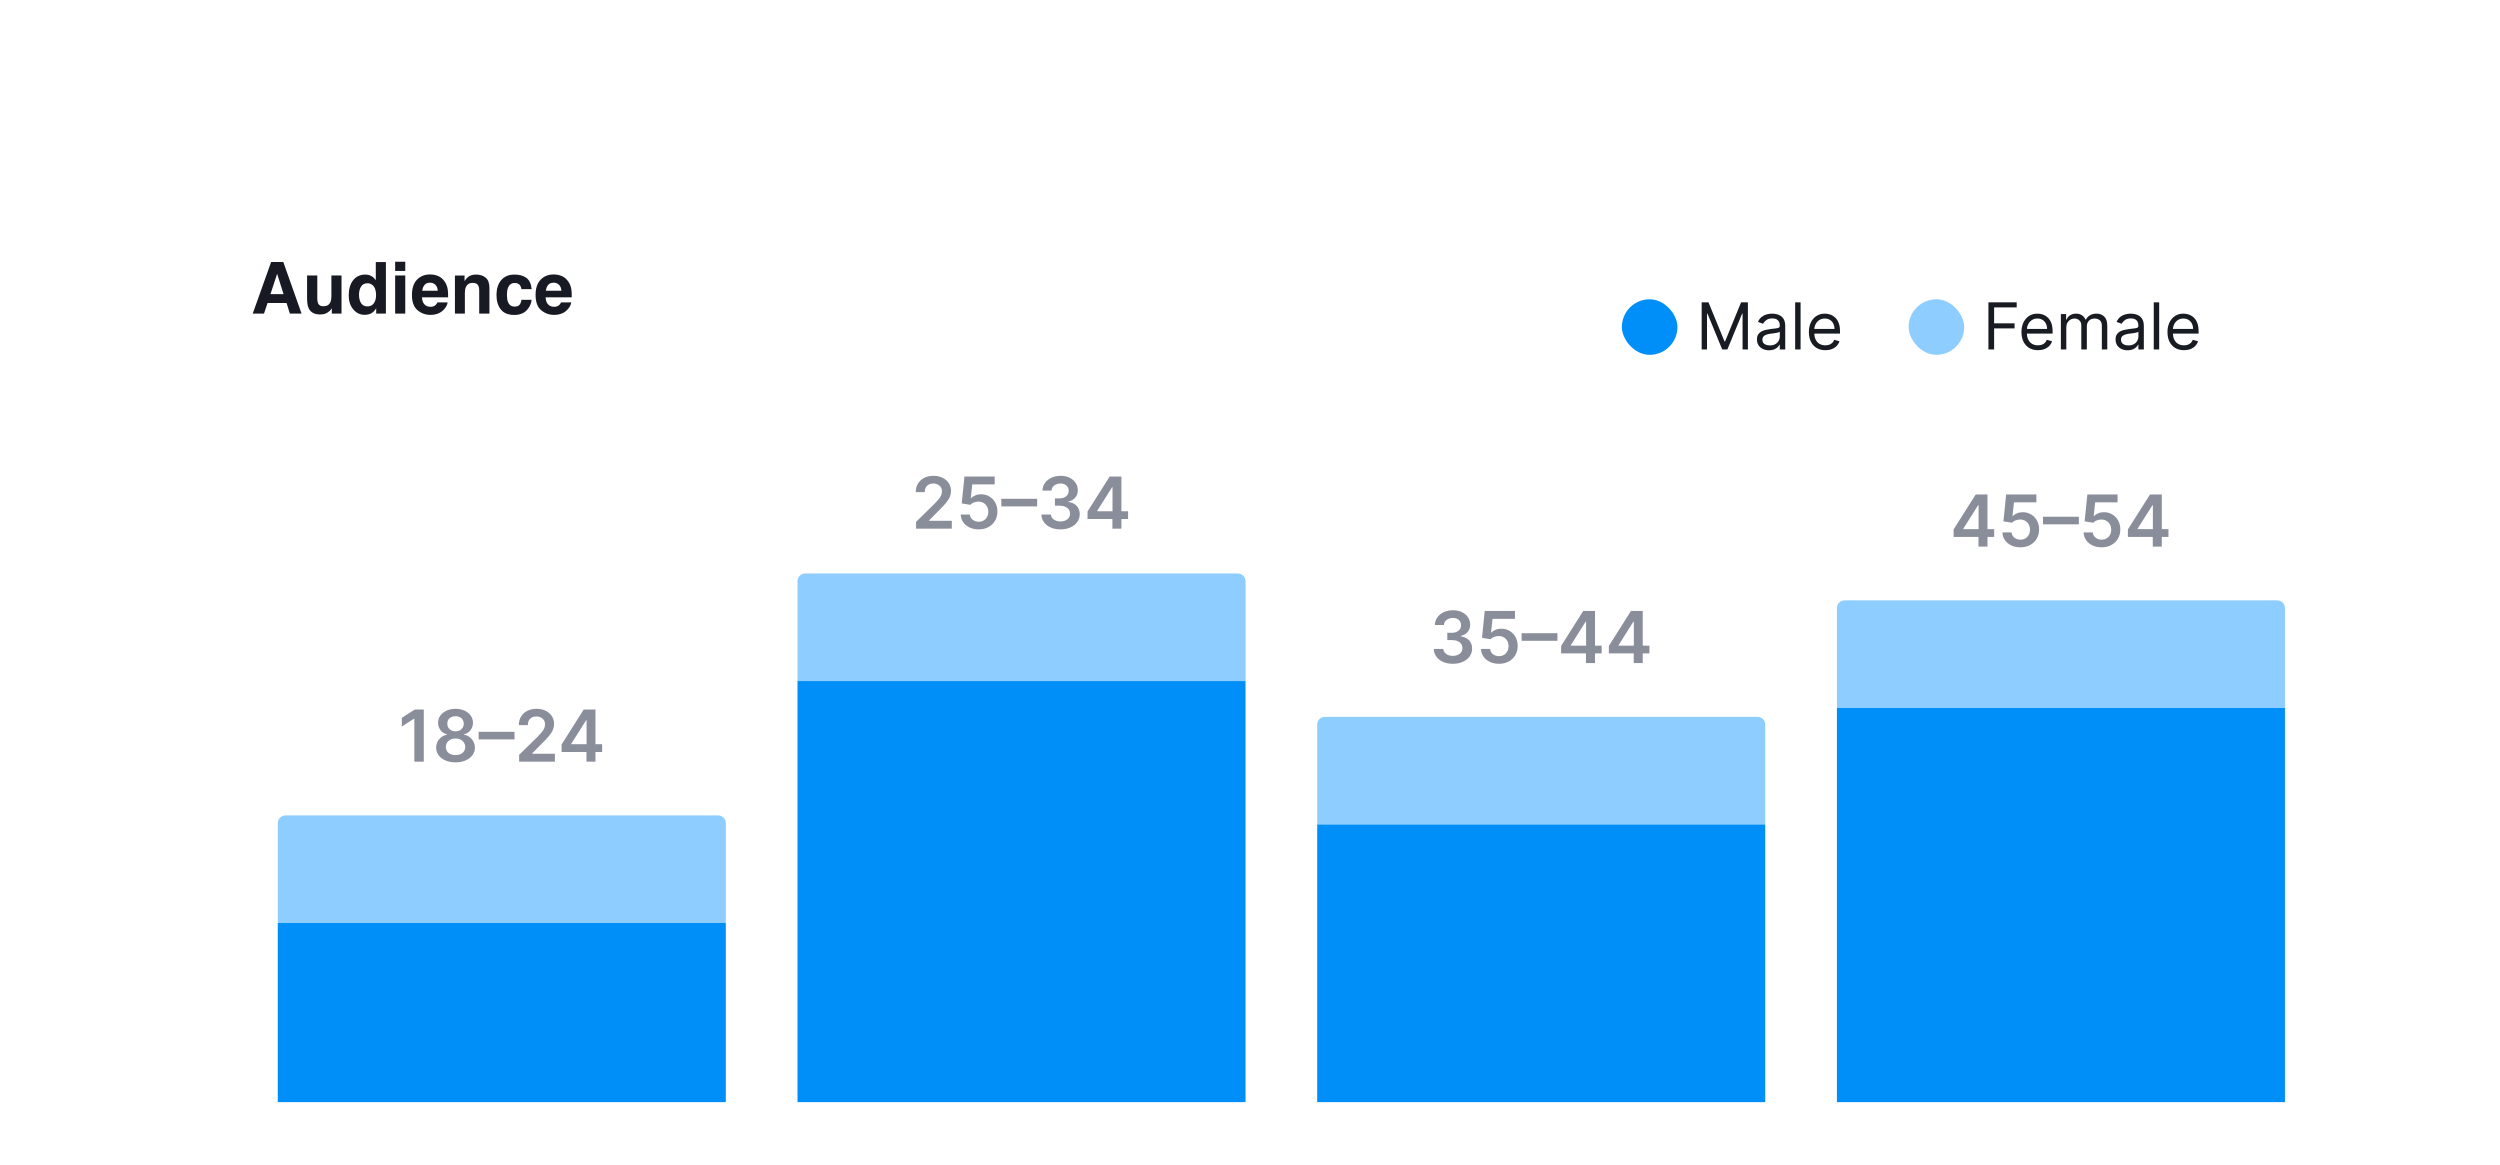
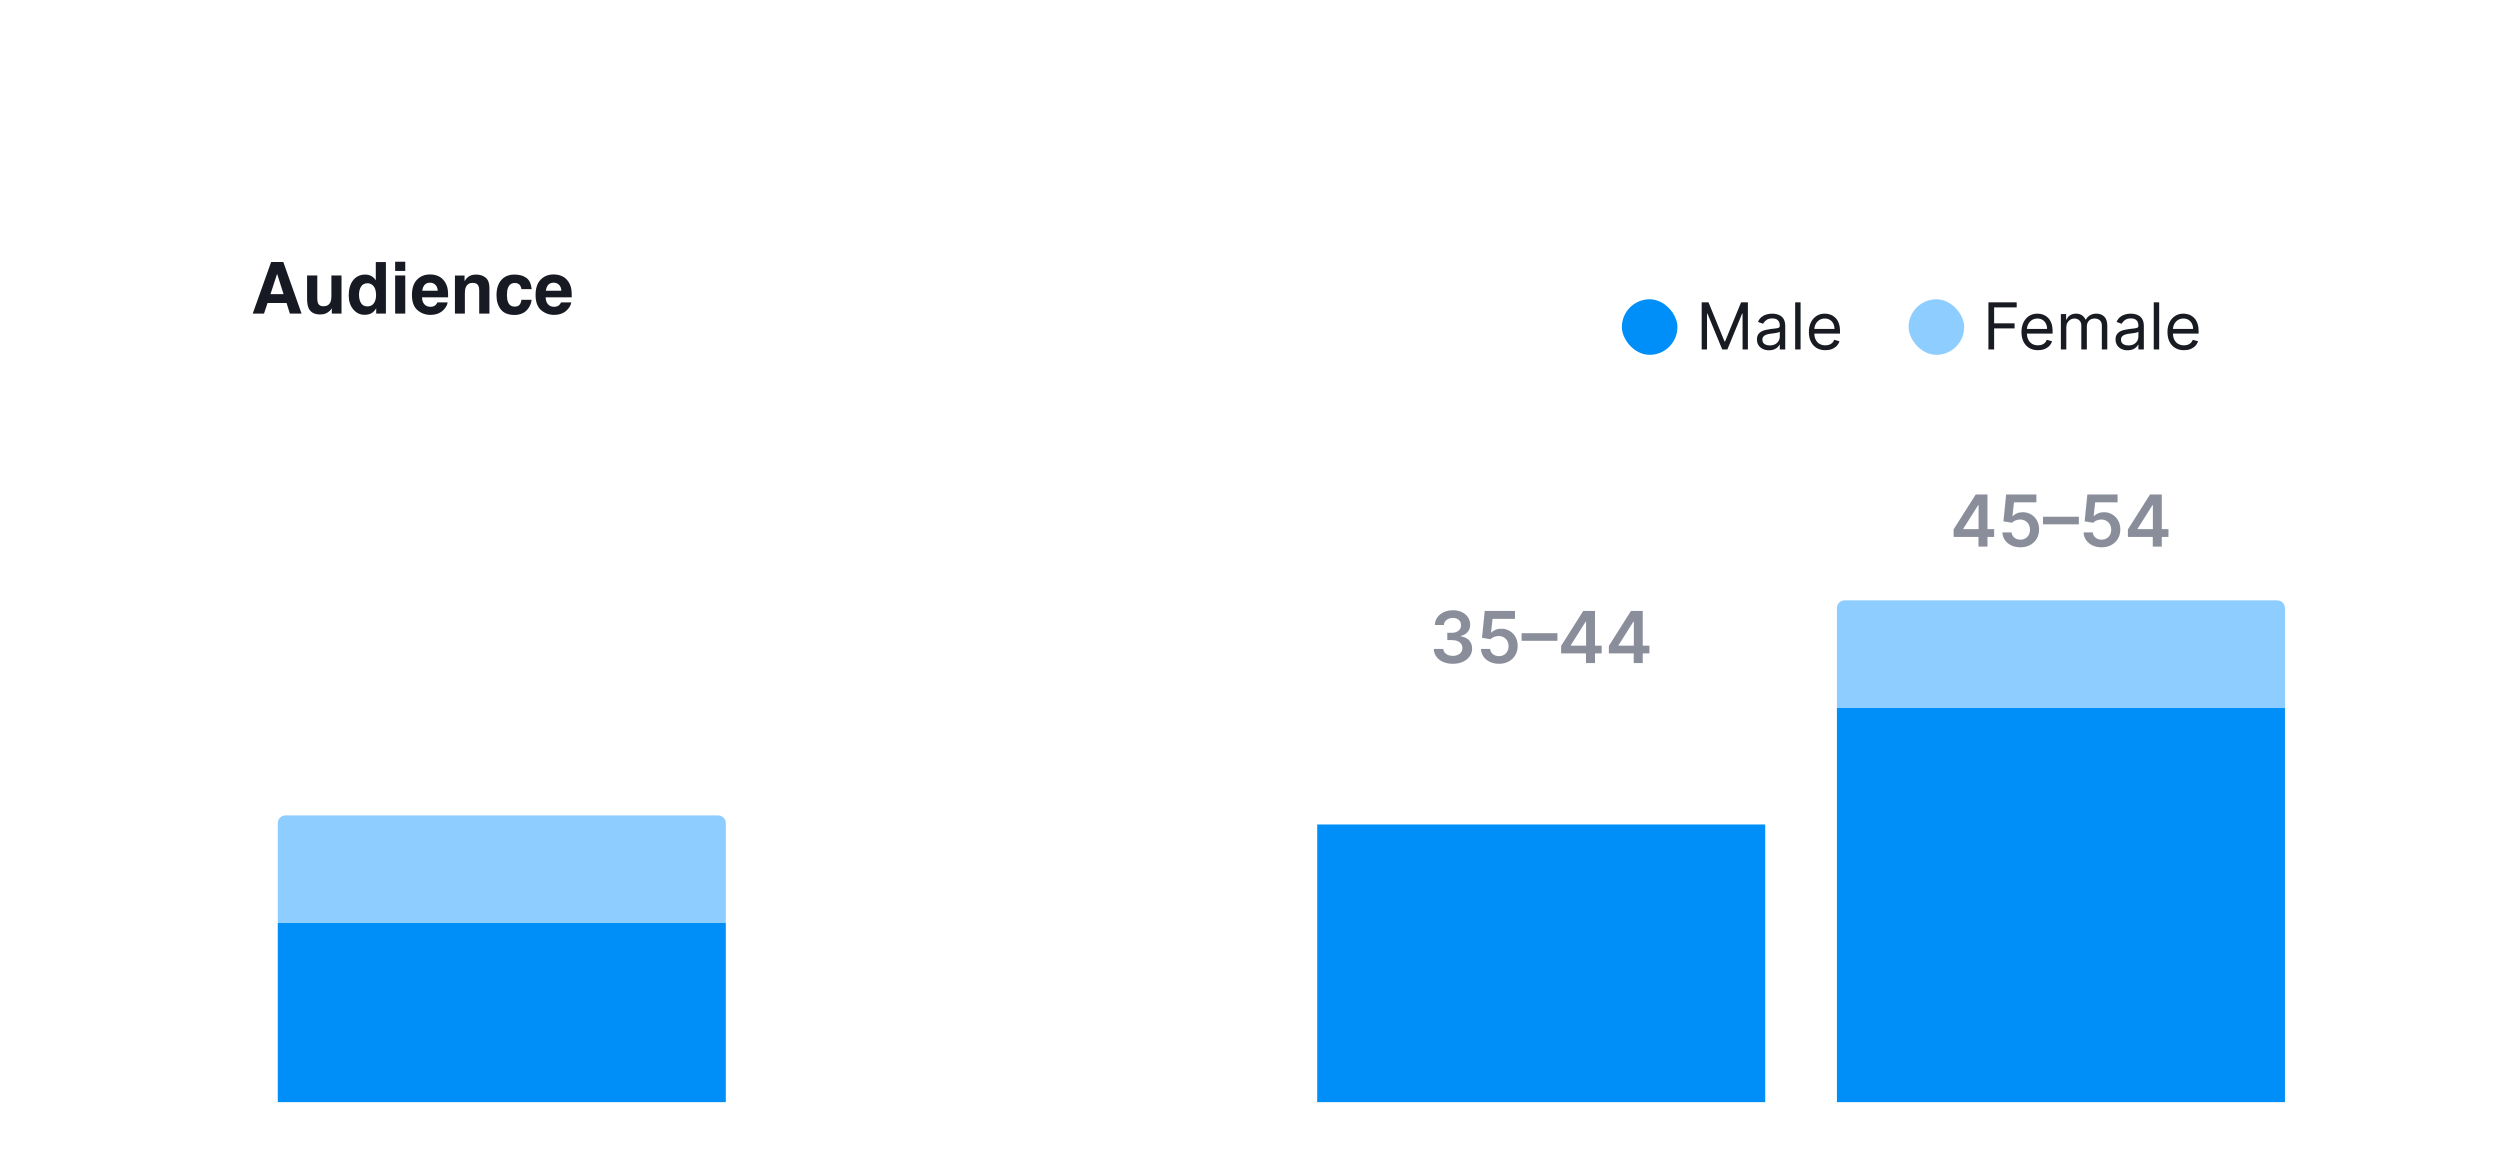
<svg xmlns="http://www.w3.org/2000/svg" width="279" height="130" viewBox="0 0 279 130" fill="none">
  <g filter="url(#filter0_d_148_12328)">
    <g clip-path="url(#clip0_148_12328)">
      <rect x="14" y="14" width="249" height="154" rx="9.242" fill="white" />
      <rect x="227" y="43" width="16" height="11" fill="white" />
      <rect x="239" y="75" width="16" height="11" fill="white" />
      <g clip-path="url(#clip1_148_12328)">
        <path d="M27 87.858C27 87.384 27.384 87 27.858 87H76.142C76.616 87 77 87.384 77 87.858V99.007H27V87.858Z" fill="#8ECDFF" />
        <rect x="27" y="99.007" width="50" height="19.993" fill="#008FF8" />
      </g>
      <g clip-path="url(#clip2_148_12328)">
        <path d="M85 60.858C85 60.384 85.384 60 85.858 60H134.142C134.616 60 135 60.384 135 60.858V72.007H85V60.858Z" fill="#8ECDFF" />
        <rect x="85" y="72.007" width="50" height="46.993" fill="#008FF8" />
      </g>
-       <path d="M143 76.858C143 76.384 143.384 76 143.858 76H192.142C192.616 76 193 76.384 193 76.858V88.007H143V76.858Z" fill="#8ECDFF" />
      <rect x="143" y="88.007" width="50" height="30.993" fill="#008FF8" />
      <g clip-path="url(#clip3_148_12328)">
        <path d="M201 63.858C201 63.384 201.384 63 201.858 63H250.142C250.616 63 251 63.384 251 63.858V75.007H201V63.858Z" fill="#8ECDFF" />
        <rect x="201" y="75.007" width="50" height="43.993" fill="#008FF8" />
      </g>
-       <path d="M43.294 75.182V81H42.24V76.207H42.206L40.845 77.077V76.111L42.291 75.182H43.294ZM46.839 81.079C46.417 81.079 46.042 81.008 45.714 80.867C45.388 80.724 45.133 80.53 44.947 80.284C44.763 80.036 44.672 79.755 44.674 79.44C44.672 79.196 44.725 78.972 44.834 78.767C44.941 78.562 45.087 78.392 45.271 78.256C45.457 78.117 45.663 78.029 45.89 77.992V77.952C45.591 77.885 45.349 77.733 45.163 77.494C44.979 77.254 44.888 76.976 44.89 76.662C44.888 76.363 44.972 76.096 45.14 75.861C45.309 75.626 45.54 75.441 45.834 75.307C46.127 75.171 46.462 75.102 46.839 75.102C47.212 75.102 47.545 75.171 47.836 75.307C48.13 75.441 48.361 75.626 48.529 75.861C48.7 76.096 48.785 76.363 48.785 76.662C48.785 76.976 48.691 77.254 48.504 77.494C48.318 77.733 48.079 77.885 47.785 77.952V77.992C48.012 78.029 48.217 78.117 48.399 78.256C48.583 78.392 48.728 78.562 48.836 78.767C48.946 78.972 49.001 79.196 49.001 79.44C49.001 79.755 48.908 80.036 48.723 80.284C48.537 80.53 48.281 80.724 47.956 80.867C47.632 81.008 47.26 81.079 46.839 81.079ZM46.839 80.267C47.057 80.267 47.246 80.23 47.407 80.156C47.568 80.081 47.693 79.974 47.782 79.838C47.871 79.702 47.917 79.544 47.919 79.367C47.917 79.181 47.868 79.017 47.774 78.875C47.681 78.731 47.553 78.618 47.39 78.537C47.229 78.456 47.046 78.415 46.839 78.415C46.631 78.415 46.445 78.456 46.282 78.537C46.119 78.618 45.991 78.731 45.896 78.875C45.803 79.017 45.758 79.181 45.76 79.367C45.758 79.544 45.801 79.702 45.89 79.838C45.979 79.972 46.104 80.078 46.265 80.153C46.428 80.229 46.619 80.267 46.839 80.267ZM46.839 77.617C47.017 77.617 47.174 77.581 47.311 77.508C47.449 77.437 47.558 77.336 47.637 77.207C47.717 77.079 47.758 76.93 47.76 76.761C47.758 76.595 47.718 76.449 47.64 76.324C47.563 76.197 47.455 76.099 47.316 76.031C47.178 75.961 47.019 75.926 46.839 75.926C46.655 75.926 46.493 75.961 46.353 76.031C46.215 76.099 46.107 76.197 46.029 76.324C45.954 76.449 45.917 76.595 45.919 76.761C45.917 76.93 45.955 77.079 46.032 77.207C46.112 77.334 46.221 77.435 46.359 77.508C46.499 77.581 46.659 77.617 46.839 77.617ZM53.418 77.668V78.514H49.418V77.668H53.418ZM53.935 81V80.239L55.955 78.258C56.148 78.063 56.309 77.89 56.438 77.739C56.567 77.587 56.663 77.44 56.728 77.298C56.792 77.156 56.824 77.005 56.824 76.844C56.824 76.66 56.783 76.503 56.699 76.372C56.616 76.24 56.501 76.137 56.355 76.065C56.21 75.993 56.044 75.957 55.858 75.957C55.667 75.957 55.499 75.997 55.355 76.077C55.212 76.154 55.1 76.265 55.02 76.409C54.943 76.553 54.904 76.724 54.904 76.923H53.901C53.901 76.554 53.985 76.233 54.154 75.96C54.322 75.688 54.554 75.476 54.85 75.327C55.147 75.177 55.488 75.102 55.873 75.102C56.263 75.102 56.605 75.175 56.901 75.321C57.196 75.467 57.425 75.667 57.588 75.921C57.753 76.174 57.836 76.464 57.836 76.79C57.836 77.008 57.794 77.222 57.711 77.432C57.627 77.642 57.48 77.875 57.27 78.131C57.062 78.386 56.769 78.696 56.392 79.06L55.39 80.079V80.119H57.924V81H53.935ZM58.674 79.921V79.082L61.142 75.182H61.841V76.375H61.415L59.753 79.008V79.054H63.199V79.921H58.674ZM61.449 81V79.665L61.461 79.29V75.182H62.455V81H61.449Z" fill="#8A8E9B" />
-       <path d="M98.232 55V54.239L100.252 52.258C100.445 52.063 100.606 51.89 100.735 51.739C100.864 51.587 100.96 51.44 101.025 51.298C101.089 51.156 101.121 51.005 101.121 50.844C101.121 50.66 101.079 50.503 100.996 50.372C100.913 50.24 100.798 50.137 100.652 50.065C100.507 49.993 100.341 49.957 100.155 49.957C99.964 49.957 99.796 49.997 99.652 50.077C99.508 50.154 99.397 50.265 99.317 50.409C99.24 50.553 99.201 50.724 99.201 50.923H98.198C98.198 50.554 98.282 50.233 98.451 49.96C98.619 49.688 98.851 49.476 99.147 49.327C99.444 49.177 99.785 49.102 100.169 49.102C100.56 49.102 100.902 49.175 101.198 49.321C101.493 49.467 101.722 49.667 101.885 49.92C102.05 50.174 102.132 50.464 102.132 50.79C102.132 51.008 102.091 51.222 102.007 51.432C101.924 51.642 101.777 51.875 101.567 52.131C101.359 52.386 101.066 52.696 100.689 53.06L99.686 54.08V54.119H102.221V55H98.232ZM105.223 55.08C104.845 55.08 104.506 55.008 104.206 54.867C103.907 54.722 103.669 54.526 103.493 54.276C103.319 54.026 103.226 53.74 103.215 53.418H104.238C104.257 53.656 104.36 53.851 104.547 54.003C104.735 54.153 104.96 54.227 105.223 54.227C105.43 54.227 105.614 54.18 105.775 54.085C105.935 53.99 106.062 53.859 106.155 53.69C106.248 53.522 106.293 53.33 106.292 53.114C106.293 52.894 106.247 52.699 106.152 52.528C106.058 52.358 105.928 52.224 105.763 52.128C105.598 52.029 105.409 51.98 105.195 51.98C105.021 51.978 104.849 52.01 104.681 52.077C104.512 52.143 104.379 52.23 104.28 52.338L103.328 52.182L103.632 49.182H107.007V50.062H104.505L104.337 51.605H104.371C104.479 51.478 104.632 51.373 104.828 51.29C105.025 51.205 105.241 51.162 105.476 51.162C105.828 51.162 106.143 51.245 106.419 51.412C106.696 51.577 106.914 51.804 107.073 52.094C107.232 52.383 107.311 52.715 107.311 53.088C107.311 53.472 107.222 53.815 107.044 54.117C106.868 54.416 106.623 54.651 106.309 54.824C105.996 54.994 105.634 55.08 105.223 55.08ZM111.746 51.668V52.514H107.746V51.668H111.746ZM114.351 55.08C113.942 55.08 113.578 55.01 113.26 54.869C112.944 54.729 112.694 54.534 112.51 54.284C112.327 54.034 112.229 53.745 112.218 53.418H113.286C113.295 53.575 113.347 53.712 113.442 53.83C113.537 53.945 113.663 54.035 113.82 54.099C113.977 54.164 114.153 54.196 114.348 54.196C114.557 54.196 114.741 54.16 114.902 54.088C115.063 54.014 115.189 53.912 115.28 53.781C115.371 53.651 115.416 53.5 115.414 53.33C115.416 53.153 115.37 52.998 115.277 52.864C115.185 52.729 115.05 52.624 114.874 52.548C114.7 52.472 114.489 52.435 114.243 52.435H113.729V51.622H114.243C114.446 51.622 114.623 51.587 114.775 51.517C114.928 51.447 115.048 51.349 115.135 51.222C115.222 51.093 115.265 50.944 115.263 50.776C115.265 50.611 115.228 50.468 115.152 50.347C115.078 50.224 114.973 50.128 114.837 50.06C114.703 49.992 114.544 49.957 114.363 49.957C114.185 49.957 114.02 49.99 113.868 50.054C113.717 50.118 113.595 50.21 113.502 50.33C113.409 50.447 113.36 50.587 113.354 50.75H112.34C112.347 50.424 112.441 50.138 112.621 49.892C112.803 49.644 113.045 49.451 113.348 49.312C113.651 49.172 113.991 49.102 114.368 49.102C114.757 49.102 115.094 49.175 115.38 49.321C115.667 49.465 115.89 49.659 116.047 49.903C116.204 50.148 116.283 50.418 116.283 50.713C116.285 51.041 116.188 51.315 115.993 51.537C115.8 51.758 115.546 51.903 115.232 51.972V52.017C115.641 52.074 115.954 52.225 116.172 52.472C116.392 52.716 116.501 53.02 116.499 53.383C116.499 53.709 116.406 54.001 116.221 54.258C116.037 54.514 115.783 54.715 115.459 54.861C115.137 55.007 114.768 55.08 114.351 55.08ZM117.369 53.92V53.082L119.838 49.182H120.537V50.375H120.11L118.449 53.008V53.054H121.895V53.92H117.369ZM120.145 55V53.665L120.156 53.29V49.182H121.15V55H120.145Z" fill="#8A8E9B" />
      <path d="M158.14 70.079C157.731 70.079 157.368 70.01 157.049 69.869C156.733 69.729 156.483 69.534 156.299 69.284C156.116 69.034 156.018 68.745 156.007 68.418H157.075C157.084 68.575 157.136 68.712 157.231 68.829C157.326 68.945 157.452 69.035 157.609 69.099C157.766 69.164 157.942 69.196 158.137 69.196C158.346 69.196 158.53 69.16 158.691 69.088C158.852 69.014 158.978 68.912 159.069 68.781C159.16 68.651 159.205 68.5 159.203 68.329C159.205 68.153 159.159 67.998 159.066 67.864C158.974 67.729 158.839 67.624 158.663 67.548C158.489 67.472 158.279 67.435 158.032 67.435H157.518V66.622H158.032C158.235 66.622 158.412 66.587 158.564 66.517C158.717 66.447 158.837 66.349 158.924 66.222C159.011 66.093 159.054 65.944 159.052 65.776C159.054 65.611 159.017 65.468 158.941 65.347C158.868 65.224 158.762 65.128 158.626 65.06C158.492 64.992 158.333 64.957 158.152 64.957C157.974 64.957 157.809 64.99 157.657 65.054C157.506 65.118 157.384 65.21 157.291 65.329C157.198 65.447 157.149 65.587 157.143 65.75H156.129C156.136 65.424 156.23 65.138 156.41 64.892C156.592 64.644 156.834 64.451 157.137 64.312C157.44 64.172 157.78 64.102 158.157 64.102C158.546 64.102 158.883 64.175 159.169 64.321C159.457 64.465 159.679 64.659 159.836 64.903C159.993 65.148 160.072 65.418 160.072 65.713C160.074 66.041 159.977 66.315 159.782 66.537C159.589 66.758 159.335 66.903 159.021 66.972V67.017C159.43 67.074 159.743 67.225 159.961 67.472C160.181 67.716 160.29 68.02 160.288 68.383C160.288 68.709 160.195 69.001 160.01 69.258C159.826 69.514 159.572 69.715 159.248 69.861C158.926 70.007 158.557 70.079 158.14 70.079ZM163.286 70.079C162.907 70.079 162.568 70.008 162.269 69.867C161.97 69.722 161.732 69.526 161.556 69.276C161.382 69.026 161.289 68.74 161.277 68.418H162.3C162.319 68.656 162.422 68.851 162.61 69.003C162.797 69.153 163.023 69.227 163.286 69.227C163.492 69.227 163.676 69.18 163.837 69.085C163.998 68.99 164.125 68.859 164.218 68.69C164.31 68.522 164.356 68.329 164.354 68.114C164.356 67.894 164.31 67.699 164.215 67.528C164.12 67.358 163.99 67.224 163.826 67.128C163.661 67.029 163.471 66.98 163.257 66.98C163.083 66.978 162.912 67.01 162.743 67.077C162.575 67.143 162.441 67.23 162.343 67.338L161.391 67.182L161.695 64.182H165.07V65.062H162.567L162.4 66.605H162.434C162.542 66.478 162.694 66.373 162.891 66.29C163.088 66.204 163.304 66.162 163.539 66.162C163.891 66.162 164.205 66.245 164.482 66.412C164.758 66.577 164.976 66.804 165.135 67.094C165.294 67.383 165.374 67.715 165.374 68.088C165.374 68.472 165.285 68.815 165.107 69.117C164.931 69.416 164.685 69.651 164.371 69.824C164.059 69.994 163.697 70.079 163.286 70.079ZM169.809 66.668V67.514H165.809V66.668H169.809ZM170.221 68.921V68.082L172.689 64.182H173.388V65.375H172.962L171.3 68.008V68.054H174.746V68.921H170.221ZM172.996 70V68.665L173.007 68.29V64.182H174.002V70H172.996ZM175.549 68.921V68.082L178.017 64.182H178.716V65.375H178.29L176.628 68.008V68.054H180.074V68.921H175.549ZM178.324 70V68.665L178.336 68.29V64.182H179.33V70H178.324Z" fill="#8A8E9B" />
      <path d="M214.021 55.92V55.082L216.49 51.182H217.189V52.375H216.763L215.101 55.008V55.054H218.547V55.92H214.021ZM216.797 57V55.665L216.808 55.29V51.182H217.803V57H216.797ZM221.477 57.08C221.098 57.08 220.759 57.008 220.46 56.867C220.161 56.722 219.923 56.526 219.747 56.276C219.573 56.026 219.48 55.74 219.469 55.418H220.491C220.51 55.656 220.614 55.851 220.801 56.003C220.989 56.153 221.214 56.227 221.477 56.227C221.684 56.227 221.867 56.18 222.028 56.085C222.189 55.99 222.316 55.859 222.409 55.69C222.502 55.522 222.547 55.33 222.545 55.114C222.547 54.894 222.501 54.699 222.406 54.528C222.312 54.358 222.182 54.224 222.017 54.128C221.852 54.029 221.663 53.98 221.449 53.98C221.275 53.978 221.103 54.01 220.935 54.077C220.766 54.143 220.633 54.23 220.534 54.338L219.582 54.182L219.886 51.182H223.261V52.062H220.759L220.591 53.605H220.625C220.733 53.478 220.885 53.373 221.082 53.29C221.279 53.205 221.495 53.162 221.73 53.162C222.082 53.162 222.397 53.245 222.673 53.412C222.95 53.577 223.168 53.804 223.327 54.094C223.486 54.383 223.565 54.715 223.565 55.088C223.565 55.472 223.476 55.815 223.298 56.117C223.122 56.416 222.877 56.651 222.562 56.824C222.25 56.994 221.888 57.08 221.477 57.08ZM228 53.668V54.514H224V53.668H228ZM230.54 57.08C230.161 57.08 229.822 57.008 229.523 56.867C229.223 56.722 228.986 56.526 228.81 56.276C228.635 56.026 228.543 55.74 228.531 55.418H229.554C229.573 55.656 229.676 55.851 229.864 56.003C230.051 56.153 230.277 56.227 230.54 56.227C230.746 56.227 230.93 56.18 231.091 56.085C231.252 55.99 231.379 55.859 231.472 55.69C231.564 55.522 231.61 55.33 231.608 55.114C231.61 54.894 231.563 54.699 231.469 54.528C231.374 54.358 231.244 54.224 231.08 54.128C230.915 54.029 230.725 53.98 230.511 53.98C230.337 53.978 230.166 54.01 229.997 54.077C229.829 54.143 229.695 54.23 229.597 54.338L228.645 54.182L228.949 51.182H232.324V52.062H229.821L229.653 53.605H229.688C229.795 53.478 229.948 53.373 230.145 53.29C230.342 53.205 230.558 53.162 230.793 53.162C231.145 53.162 231.459 53.245 231.736 53.412C232.012 53.577 232.23 53.804 232.389 54.094C232.548 54.383 232.628 54.715 232.628 55.088C232.628 55.472 232.539 55.815 232.361 56.117C232.185 56.416 231.939 56.651 231.625 56.824C231.312 56.994 230.951 57.08 230.54 57.08ZM233.474 55.92V55.082L235.943 51.182H236.642V52.375H236.216L234.554 55.008V55.054H238V55.92H233.474ZM236.25 57V55.665L236.261 55.29V51.182H237.256V57H236.25Z" fill="#8A8E9B" />
      <g filter="url(#filter1_d_148_12328)">
        <rect x="168" y="22" width="83" height="20" rx="10" fill="white" />
      </g>
      <g clip-path="url(#clip4_148_12328)">
        <rect x="209" y="29.399" width="6.202" height="6.202" rx="3.101" fill="#8ECDFF" />
      </g>
      <path d="M217.907 35V29.738H221.062V30.303H218.544V32.081H220.826V32.646H218.544V35H217.907ZM223.436 35.082C223.056 35.082 222.728 34.998 222.452 34.83C222.178 34.661 221.966 34.425 221.817 34.121C221.67 33.816 221.596 33.462 221.596 33.057C221.596 32.653 221.67 32.297 221.817 31.989C221.966 31.679 222.174 31.437 222.439 31.264C222.706 31.089 223.018 31.002 223.374 31.002C223.58 31.002 223.783 31.036 223.983 31.105C224.184 31.173 224.366 31.285 224.531 31.439C224.695 31.591 224.826 31.793 224.924 32.045C225.021 32.297 225.07 32.607 225.07 32.975V33.232H222.028V32.708H224.454C224.454 32.485 224.409 32.287 224.32 32.112C224.233 31.937 224.108 31.799 223.945 31.698C223.784 31.597 223.594 31.547 223.374 31.547C223.133 31.547 222.924 31.607 222.748 31.727C222.573 31.845 222.438 31.999 222.344 32.189C222.25 32.379 222.203 32.583 222.203 32.801V33.15C222.203 33.448 222.254 33.701 222.357 33.908C222.461 34.114 222.606 34.27 222.791 34.378C222.976 34.484 223.191 34.538 223.436 34.538C223.595 34.538 223.739 34.515 223.868 34.471C223.998 34.425 224.11 34.356 224.204 34.265C224.299 34.173 224.371 34.058 224.423 33.921L225.009 34.085C224.947 34.284 224.843 34.459 224.698 34.609C224.552 34.758 224.372 34.875 224.158 34.959C223.944 35.041 223.703 35.082 223.436 35.082ZM225.993 35V31.053H226.578V31.67H226.63C226.712 31.459 226.845 31.296 227.028 31.179C227.211 31.061 227.432 31.002 227.688 31.002C227.949 31.002 228.166 31.061 228.339 31.179C228.513 31.296 228.649 31.459 228.747 31.67H228.788C228.889 31.466 229.041 31.304 229.243 31.184C229.445 31.063 229.687 31.002 229.97 31.002C230.323 31.002 230.612 31.113 230.836 31.334C231.06 31.553 231.173 31.894 231.173 32.359V35H230.566V32.359C230.566 32.068 230.487 31.859 230.327 31.734C230.168 31.609 229.98 31.547 229.765 31.547C229.487 31.547 229.272 31.631 229.12 31.799C228.967 31.965 228.891 32.175 228.891 32.431V35H228.274V32.297C228.274 32.073 228.201 31.892 228.056 31.755C227.91 31.616 227.723 31.547 227.493 31.547C227.336 31.547 227.188 31.589 227.051 31.673C226.916 31.757 226.806 31.873 226.722 32.022C226.64 32.169 226.599 32.34 226.599 32.533V35H225.993ZM233.443 35.093C233.193 35.093 232.966 35.045 232.762 34.951C232.558 34.855 232.396 34.717 232.276 34.538C232.156 34.356 232.096 34.137 232.096 33.88C232.096 33.654 232.141 33.47 232.23 33.33C232.319 33.188 232.438 33.076 232.587 32.996C232.736 32.915 232.901 32.855 233.08 32.816C233.262 32.775 233.444 32.742 233.628 32.718C233.867 32.688 234.062 32.664 234.211 32.649C234.362 32.632 234.471 32.604 234.54 32.564C234.61 32.525 234.645 32.456 234.645 32.359V32.338C234.645 32.085 234.576 31.888 234.437 31.747C234.3 31.607 234.092 31.536 233.813 31.536C233.523 31.536 233.296 31.6 233.132 31.727C232.967 31.853 232.852 31.989 232.785 32.133L232.209 31.927C232.312 31.687 232.449 31.5 232.62 31.367C232.793 31.232 232.982 31.137 233.186 31.084C233.391 31.029 233.593 31.002 233.792 31.002C233.919 31.002 234.064 31.017 234.229 31.048C234.395 31.077 234.555 31.138 234.709 31.231C234.865 31.323 234.995 31.463 235.097 31.649C235.2 31.836 235.252 32.086 235.252 32.4V35H234.645V34.466H234.614C234.573 34.551 234.505 34.643 234.409 34.74C234.313 34.838 234.185 34.921 234.026 34.99C233.867 35.058 233.672 35.093 233.443 35.093ZM233.535 34.548C233.775 34.548 233.977 34.501 234.142 34.407C234.308 34.312 234.433 34.191 234.517 34.042C234.602 33.893 234.645 33.736 234.645 33.571V33.016C234.619 33.047 234.563 33.075 234.476 33.101C234.39 33.125 234.291 33.147 234.178 33.165C234.066 33.183 233.957 33.198 233.851 33.212C233.747 33.224 233.662 33.234 233.597 33.242C233.439 33.263 233.292 33.297 233.155 33.343C233.02 33.387 232.91 33.455 232.826 33.546C232.744 33.635 232.703 33.756 232.703 33.911C232.703 34.121 232.781 34.281 232.936 34.389C233.094 34.495 233.294 34.548 233.535 34.548ZM236.965 29.738V35H236.358V29.738H236.965ZM239.73 35.082C239.35 35.082 239.022 34.998 238.746 34.83C238.472 34.661 238.26 34.425 238.111 34.121C237.964 33.816 237.89 33.462 237.89 33.057C237.89 32.653 237.964 32.297 238.111 31.989C238.26 31.679 238.468 31.437 238.733 31.264C239 31.089 239.312 31.002 239.668 31.002C239.874 31.002 240.077 31.036 240.277 31.105C240.478 31.173 240.66 31.285 240.825 31.439C240.989 31.591 241.12 31.793 241.218 32.045C241.315 32.297 241.364 32.607 241.364 32.975V33.232H238.322V32.708H240.747C240.747 32.485 240.703 32.287 240.614 32.112C240.527 31.937 240.401 31.799 240.239 31.698C240.078 31.597 239.888 31.547 239.668 31.547C239.427 31.547 239.218 31.607 239.041 31.727C238.867 31.845 238.732 31.999 238.638 32.189C238.544 32.379 238.497 32.583 238.497 32.801V33.15C238.497 33.448 238.548 33.701 238.651 33.908C238.755 34.114 238.9 34.27 239.085 34.378C239.27 34.484 239.485 34.538 239.73 34.538C239.889 34.538 240.033 34.515 240.162 34.471C240.292 34.425 240.404 34.356 240.498 34.265C240.592 34.173 240.665 34.058 240.717 33.921L241.302 34.085C241.241 34.284 241.137 34.459 240.992 34.609C240.846 34.758 240.666 34.875 240.452 34.959C240.238 35.041 239.997 35.082 239.73 35.082Z" fill="#191B23" />
      <g clip-path="url(#clip5_148_12328)">
        <rect x="177" y="29.399" width="6.202" height="6.202" rx="3.101" fill="#008FF8" />
      </g>
      <path d="M185.907 29.738H186.667L188.456 34.106H188.517L190.306 29.738H191.066V35H190.47V31.002H190.419L188.774 35H188.199L186.554 31.002H186.503V35H185.907V29.738ZM193.423 35.093C193.173 35.093 192.946 35.045 192.742 34.951C192.538 34.855 192.376 34.717 192.256 34.538C192.136 34.356 192.077 34.137 192.077 33.88C192.077 33.654 192.121 33.47 192.21 33.33C192.299 33.188 192.418 33.076 192.567 32.996C192.716 32.915 192.881 32.855 193.061 32.816C193.242 32.775 193.425 32.742 193.608 32.718C193.848 32.688 194.042 32.664 194.191 32.649C194.342 32.632 194.452 32.604 194.52 32.564C194.59 32.525 194.625 32.456 194.625 32.359V32.338C194.625 32.085 194.556 31.888 194.417 31.747C194.28 31.607 194.072 31.536 193.793 31.536C193.503 31.536 193.276 31.6 193.112 31.727C192.948 31.853 192.832 31.989 192.765 32.133L192.19 31.927C192.292 31.687 192.429 31.5 192.601 31.367C192.774 31.232 192.962 31.137 193.166 31.084C193.372 31.029 193.574 31.002 193.772 31.002C193.899 31.002 194.045 31.017 194.209 31.048C194.375 31.077 194.535 31.138 194.69 31.231C194.845 31.323 194.975 31.463 195.078 31.649C195.18 31.836 195.232 32.086 195.232 32.4V35H194.625V34.466H194.595C194.553 34.551 194.485 34.643 194.389 34.74C194.293 34.838 194.165 34.921 194.006 34.99C193.847 35.058 193.652 35.093 193.423 35.093ZM193.515 34.548C193.755 34.548 193.957 34.501 194.122 34.407C194.288 34.312 194.413 34.191 194.497 34.042C194.583 33.893 194.625 33.736 194.625 33.571V33.016C194.6 33.047 194.543 33.075 194.456 33.101C194.37 33.125 194.271 33.147 194.158 33.165C194.046 33.183 193.938 33.198 193.831 33.212C193.727 33.224 193.642 33.234 193.577 33.242C193.419 33.263 193.272 33.297 193.135 33.343C193 33.387 192.89 33.455 192.806 33.546C192.724 33.635 192.683 33.756 192.683 33.911C192.683 34.121 192.761 34.281 192.917 34.389C193.074 34.495 193.274 34.548 193.515 34.548ZM196.945 29.738V35H196.339V29.738H196.945ZM199.71 35.082C199.33 35.082 199.002 34.998 198.726 34.83C198.452 34.661 198.241 34.425 198.092 34.121C197.944 33.816 197.871 33.462 197.871 33.057C197.871 32.653 197.944 32.297 198.092 31.989C198.241 31.679 198.448 31.437 198.713 31.264C198.981 31.089 199.292 31.002 199.649 31.002C199.854 31.002 200.057 31.036 200.258 31.105C200.458 31.173 200.64 31.285 200.805 31.439C200.969 31.591 201.1 31.793 201.198 32.045C201.296 32.297 201.344 32.607 201.344 32.975V33.232H198.302V32.708H200.728C200.728 32.485 200.683 32.287 200.594 32.112C200.507 31.937 200.382 31.799 200.219 31.698C200.058 31.597 199.868 31.547 199.649 31.547C199.407 31.547 199.198 31.607 199.022 31.727C198.847 31.845 198.712 31.999 198.618 32.189C198.524 32.379 198.477 32.583 198.477 32.801V33.15C198.477 33.448 198.528 33.701 198.631 33.908C198.736 34.114 198.88 34.27 199.065 34.378C199.25 34.484 199.465 34.538 199.71 34.538C199.87 34.538 200.013 34.515 200.142 34.471C200.272 34.425 200.384 34.356 200.478 34.265C200.573 34.173 200.645 34.058 200.697 33.921L201.283 34.085C201.221 34.284 201.117 34.459 200.972 34.609C200.826 34.758 200.646 34.875 200.432 34.959C200.218 35.041 199.977 35.082 199.71 35.082Z" fill="#191B23" />
      <path d="M27.98 29.816H25.859L25.461 31H24.203L26.258 25.242H27.617L29.656 31H28.352L27.98 29.816ZM27.645 28.824L26.926 26.559L26.184 28.824H27.645ZM33.031 30.398C33.021 30.412 32.995 30.451 32.953 30.516C32.911 30.581 32.862 30.638 32.805 30.688C32.63 30.844 32.461 30.951 32.297 31.008C32.135 31.065 31.945 31.094 31.727 31.094C31.096 31.094 30.672 30.867 30.453 30.414C30.331 30.164 30.27 29.796 30.27 29.309V26.742H31.41V29.309C31.41 29.551 31.439 29.733 31.496 29.855C31.598 30.072 31.797 30.18 32.094 30.18C32.474 30.18 32.734 30.026 32.875 29.719C32.948 29.552 32.984 29.332 32.984 29.059V26.742H34.113V31H33.031V30.398ZM39.066 25.25V31H37.984V30.41C37.825 30.663 37.645 30.846 37.441 30.961C37.238 31.076 36.986 31.133 36.684 31.133C36.186 31.133 35.767 30.932 35.426 30.531C35.087 30.128 34.918 29.611 34.918 28.98C34.918 28.254 35.085 27.682 35.418 27.266C35.754 26.849 36.202 26.641 36.762 26.641C37.02 26.641 37.249 26.698 37.449 26.812C37.65 26.924 37.812 27.081 37.938 27.281V25.25H39.066ZM36.066 28.898C36.066 29.292 36.145 29.605 36.301 29.84C36.454 30.077 36.689 30.195 37.004 30.195C37.319 30.195 37.559 30.078 37.723 29.844C37.887 29.609 37.969 29.306 37.969 28.934C37.969 28.413 37.837 28.04 37.574 27.816C37.413 27.681 37.225 27.613 37.012 27.613C36.686 27.613 36.447 27.737 36.293 27.984C36.142 28.229 36.066 28.534 36.066 28.898ZM41.227 26.742V31H40.098V26.742H41.227ZM41.227 25.207V26.234H40.098V25.207H41.227ZM45.953 29.75C45.925 30.003 45.793 30.259 45.559 30.52C45.194 30.934 44.684 31.141 44.027 31.141C43.486 31.141 43.008 30.966 42.594 30.617C42.18 30.268 41.973 29.701 41.973 28.914C41.973 28.177 42.159 27.612 42.531 27.219C42.906 26.826 43.392 26.629 43.988 26.629C44.342 26.629 44.661 26.695 44.945 26.828C45.229 26.961 45.464 27.171 45.648 27.457C45.815 27.71 45.923 28.003 45.973 28.336C46.001 28.531 46.013 28.812 46.008 29.18H43.094C43.109 29.607 43.243 29.906 43.496 30.078C43.65 30.185 43.835 30.238 44.051 30.238C44.28 30.238 44.466 30.173 44.609 30.043C44.688 29.973 44.757 29.875 44.816 29.75H45.953ZM44.852 28.445C44.833 28.151 44.743 27.928 44.582 27.777C44.423 27.624 44.225 27.547 43.988 27.547C43.73 27.547 43.53 27.628 43.387 27.789C43.246 27.951 43.158 28.169 43.121 28.445H44.852ZM48.766 27.566C48.388 27.566 48.129 27.727 47.988 28.047C47.915 28.216 47.879 28.432 47.879 28.695V31H46.77V26.75H47.844V27.371C47.987 27.152 48.122 26.995 48.25 26.898C48.479 26.727 48.77 26.641 49.121 26.641C49.561 26.641 49.921 26.756 50.199 26.988C50.48 27.217 50.621 27.599 50.621 28.133V31H49.48V28.41C49.48 28.186 49.45 28.014 49.391 27.895C49.281 27.676 49.073 27.566 48.766 27.566ZM55.336 28.27H54.195C54.175 28.111 54.121 27.967 54.035 27.84C53.91 27.668 53.716 27.582 53.453 27.582C53.078 27.582 52.822 27.768 52.684 28.141C52.611 28.338 52.574 28.602 52.574 28.93C52.574 29.242 52.611 29.494 52.684 29.684C52.816 30.038 53.066 30.215 53.434 30.215C53.694 30.215 53.879 30.145 53.988 30.004C54.098 29.863 54.164 29.681 54.188 29.457H55.324C55.298 29.796 55.176 30.116 54.957 30.418C54.608 30.905 54.091 31.148 53.406 31.148C52.721 31.148 52.217 30.945 51.895 30.539C51.572 30.133 51.41 29.605 51.41 28.957C51.41 28.225 51.589 27.656 51.945 27.25C52.302 26.844 52.794 26.641 53.422 26.641C53.956 26.641 54.392 26.76 54.73 27C55.072 27.24 55.273 27.663 55.336 28.27ZM59.75 29.75C59.721 30.003 59.59 30.259 59.355 30.52C58.991 30.934 58.48 31.141 57.824 31.141C57.283 31.141 56.805 30.966 56.391 30.617C55.977 30.268 55.77 29.701 55.77 28.914C55.77 28.177 55.956 27.612 56.328 27.219C56.703 26.826 57.189 26.629 57.785 26.629C58.139 26.629 58.458 26.695 58.742 26.828C59.026 26.961 59.26 27.171 59.445 27.457C59.612 27.71 59.72 28.003 59.77 28.336C59.798 28.531 59.81 28.812 59.805 29.18H56.891C56.906 29.607 57.04 29.906 57.293 30.078C57.447 30.185 57.632 30.238 57.848 30.238C58.077 30.238 58.263 30.173 58.406 30.043C58.484 29.973 58.553 29.875 58.613 29.75H59.75ZM58.648 28.445C58.63 28.151 58.54 27.928 58.379 27.777C58.22 27.624 58.022 27.547 57.785 27.547C57.527 27.547 57.327 27.628 57.184 27.789C57.043 27.951 56.954 28.169 56.918 28.445H58.648Z" fill="#171A22" />
    </g>
  </g>
  <defs>
    <filter id="filter0_d_148_12328" x="0" y="0" width="285" height="190" filterUnits="userSpaceOnUse" color-interpolation-filters="sRGB">
      <feFlood flood-opacity="0" result="BackgroundImageFix" />
      <feColorMatrix in="SourceAlpha" type="matrix" values="0 0 0 0 0 0 0 0 0 0 0 0 0 0 0 0 0 0 127 0" result="hardAlpha" />
      <feOffset dx="4" dy="4" />
      <feGaussianBlur stdDeviation="9" />
      <feColorMatrix type="matrix" values="0 0 0 0 0.537 0 0 0 0 0.553 0 0 0 0 0.604 0 0 0 0.3 0" />
      <feBlend mode="normal" in2="BackgroundImageFix" result="effect1_dropShadow_148_12328" />
      <feBlend mode="normal" in="SourceGraphic" in2="effect1_dropShadow_148_12328" result="shape" />
    </filter>
    <filter id="filter1_d_148_12328" x="153" y="9" width="113" height="50" filterUnits="userSpaceOnUse" color-interpolation-filters="sRGB">
      <feFlood flood-opacity="0" result="BackgroundImageFix" />
      <feColorMatrix in="SourceAlpha" type="matrix" values="0 0 0 0 0 0 0 0 0 0 0 0 0 0 0 0 0 0 127 0" result="hardAlpha" />
      <feOffset dy="2" />
      <feGaussianBlur stdDeviation="7.5" />
      <feColorMatrix type="matrix" values="0 0 0 0 0.537 0 0 0 0 0.553 0 0 0 0 0.604 0 0 0 0.25 0" />
      <feBlend mode="normal" in2="BackgroundImageFix" result="effect1_dropShadow_148_12328" />
      <feBlend mode="normal" in="SourceGraphic" in2="effect1_dropShadow_148_12328" result="shape" />
    </filter>
    <clipPath id="clip0_148_12328">
      <rect x="14" y="14" width="249" height="154" rx="9.242" fill="white" />
    </clipPath>
    <clipPath id="clip1_148_12328">
      <path d="M27 87.858C27 87.384 27.384 87 27.858 87H76.142C76.616 87 77 87.384 77 87.858V119H27V87.858Z" fill="white" />
    </clipPath>
    <clipPath id="clip2_148_12328">
-       <path d="M85 60.858C85 60.384 85.384 60 85.858 60H134.142C134.616 60 135 60.384 135 60.858V119H85V60.858Z" fill="white" />
-     </clipPath>
+       </clipPath>
    <clipPath id="clip3_148_12328">
      <path d="M201 63.858C201 63.384 201.384 63 201.858 63H250.142C250.616 63 251 63.384 251 63.858V119H201V63.858Z" fill="white" />
    </clipPath>
    <clipPath id="clip4_148_12328">
      <rect width="6.202" height="8.269" fill="white" transform="translate(209 28.366)" />
    </clipPath>
    <clipPath id="clip5_148_12328">
      <rect width="6.202" height="8.269" fill="white" transform="translate(177 28.366)" />
    </clipPath>
  </defs>
</svg>